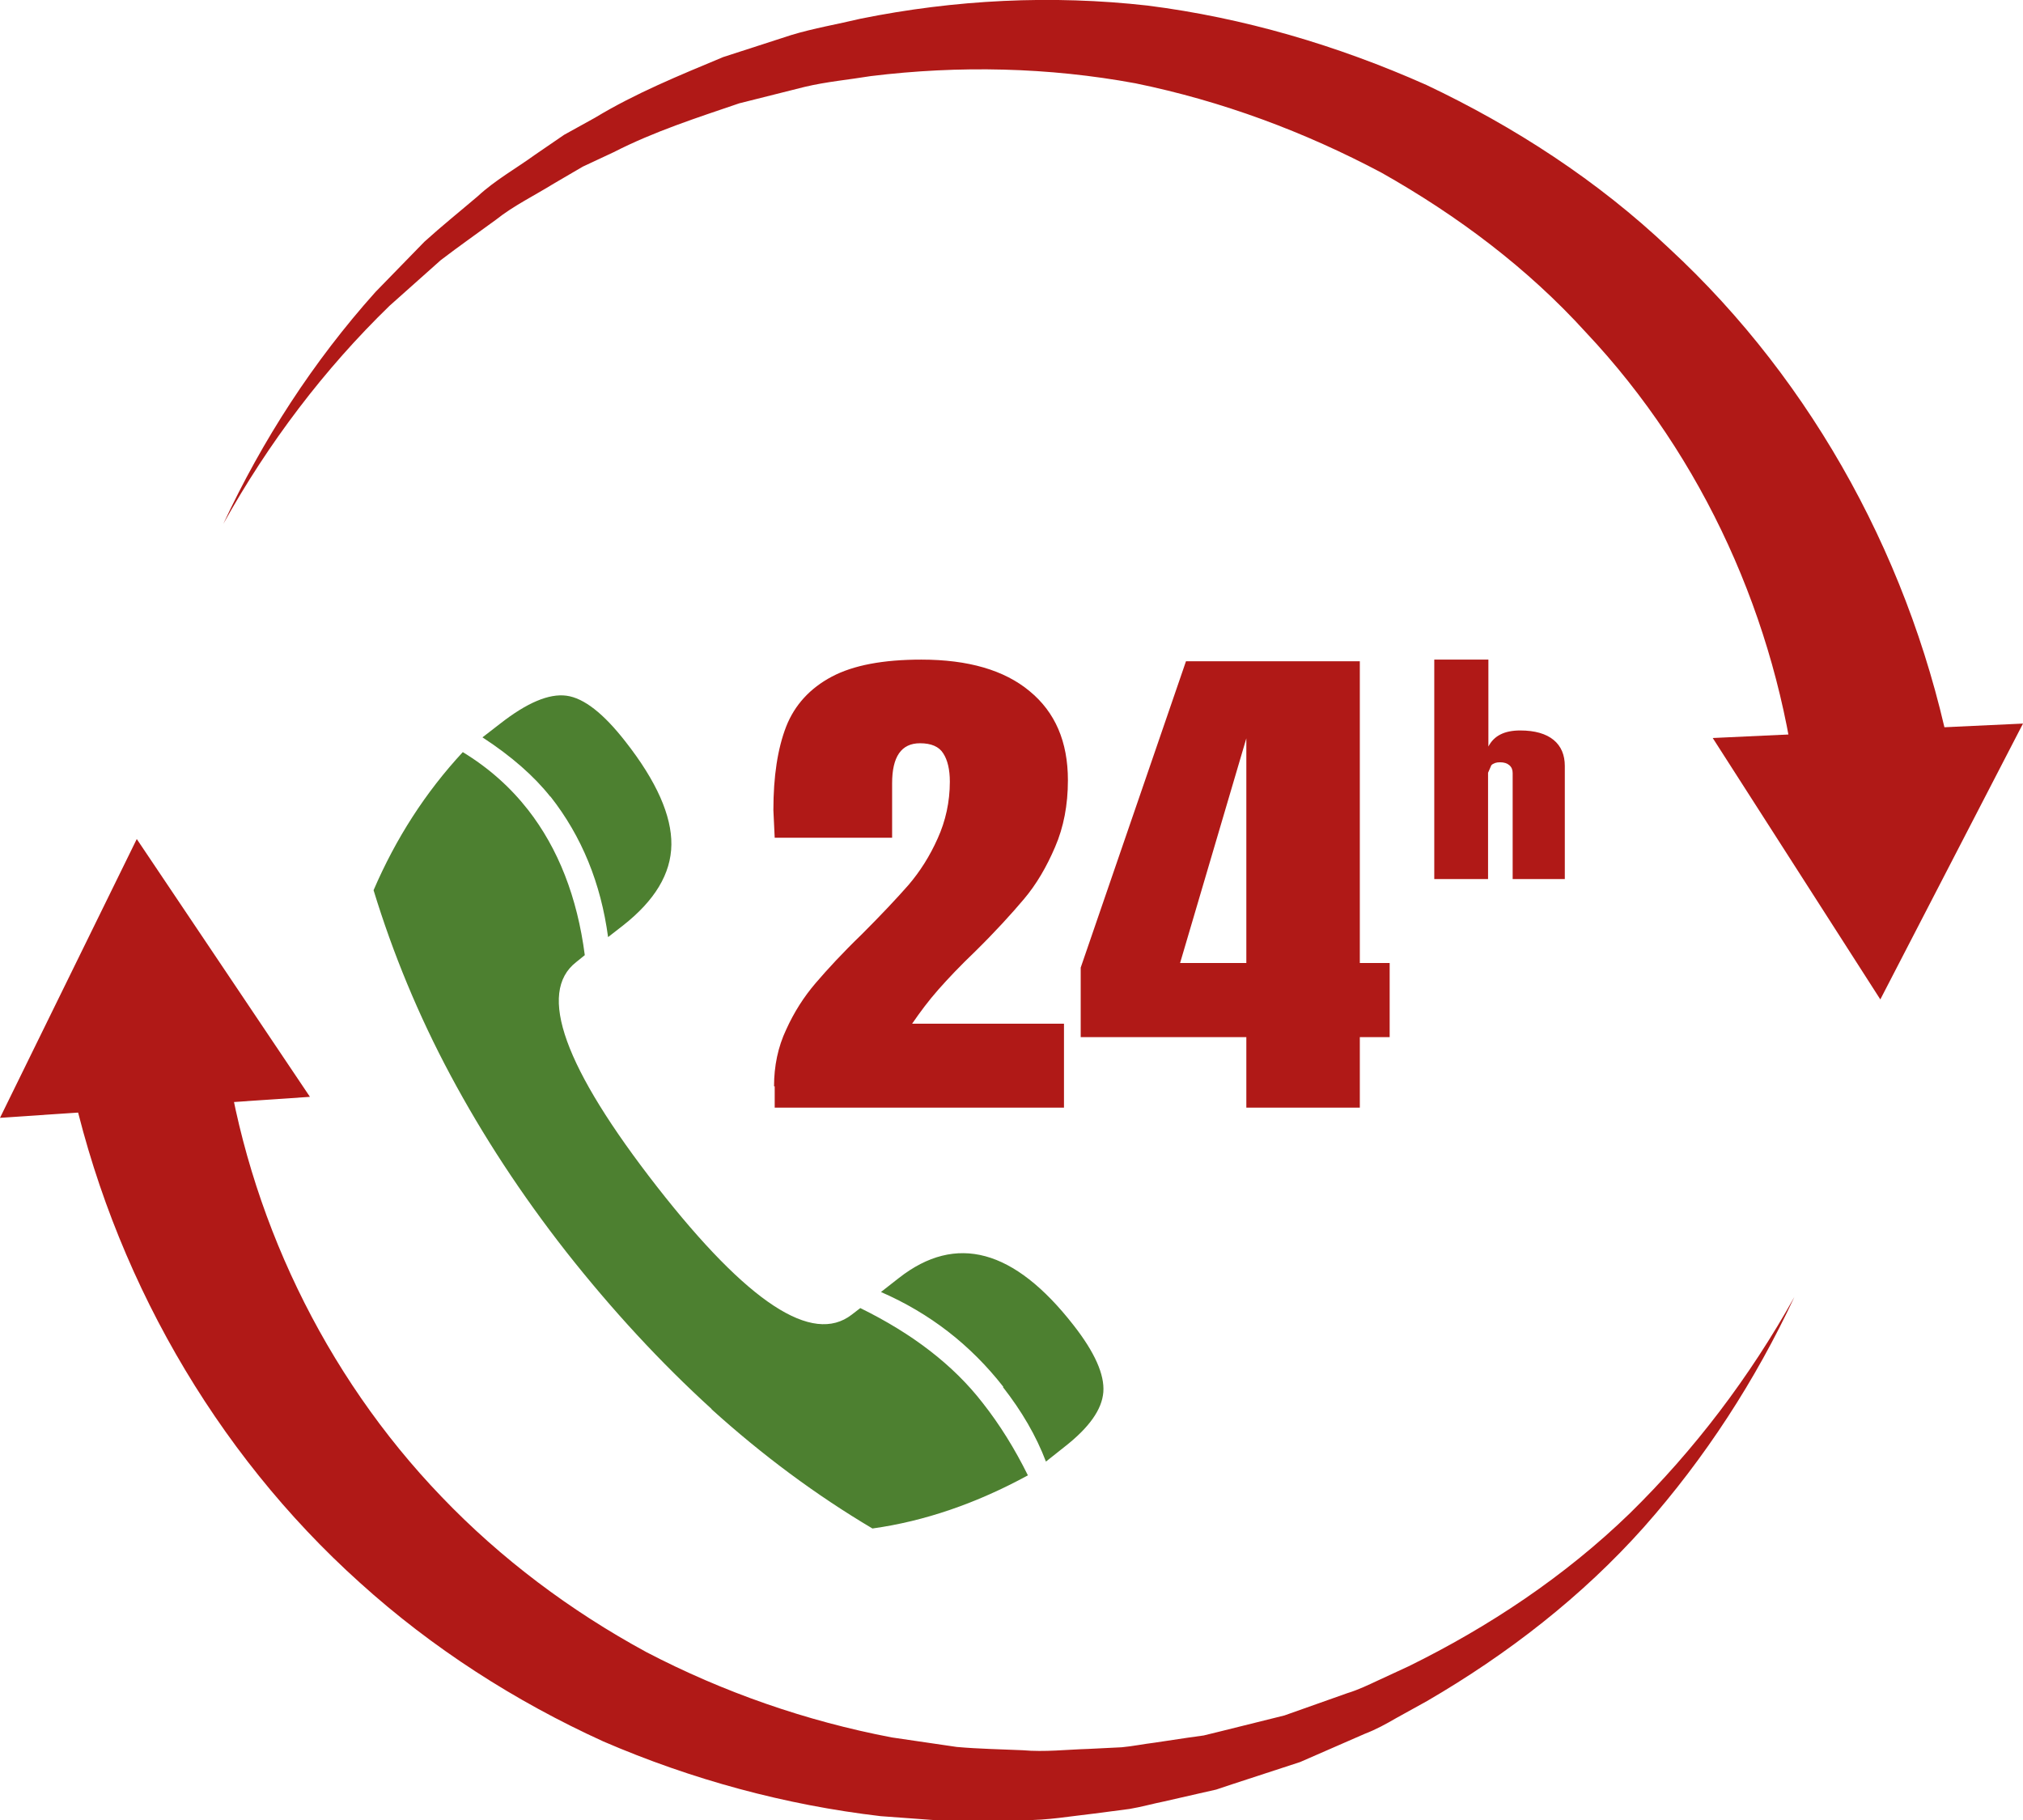
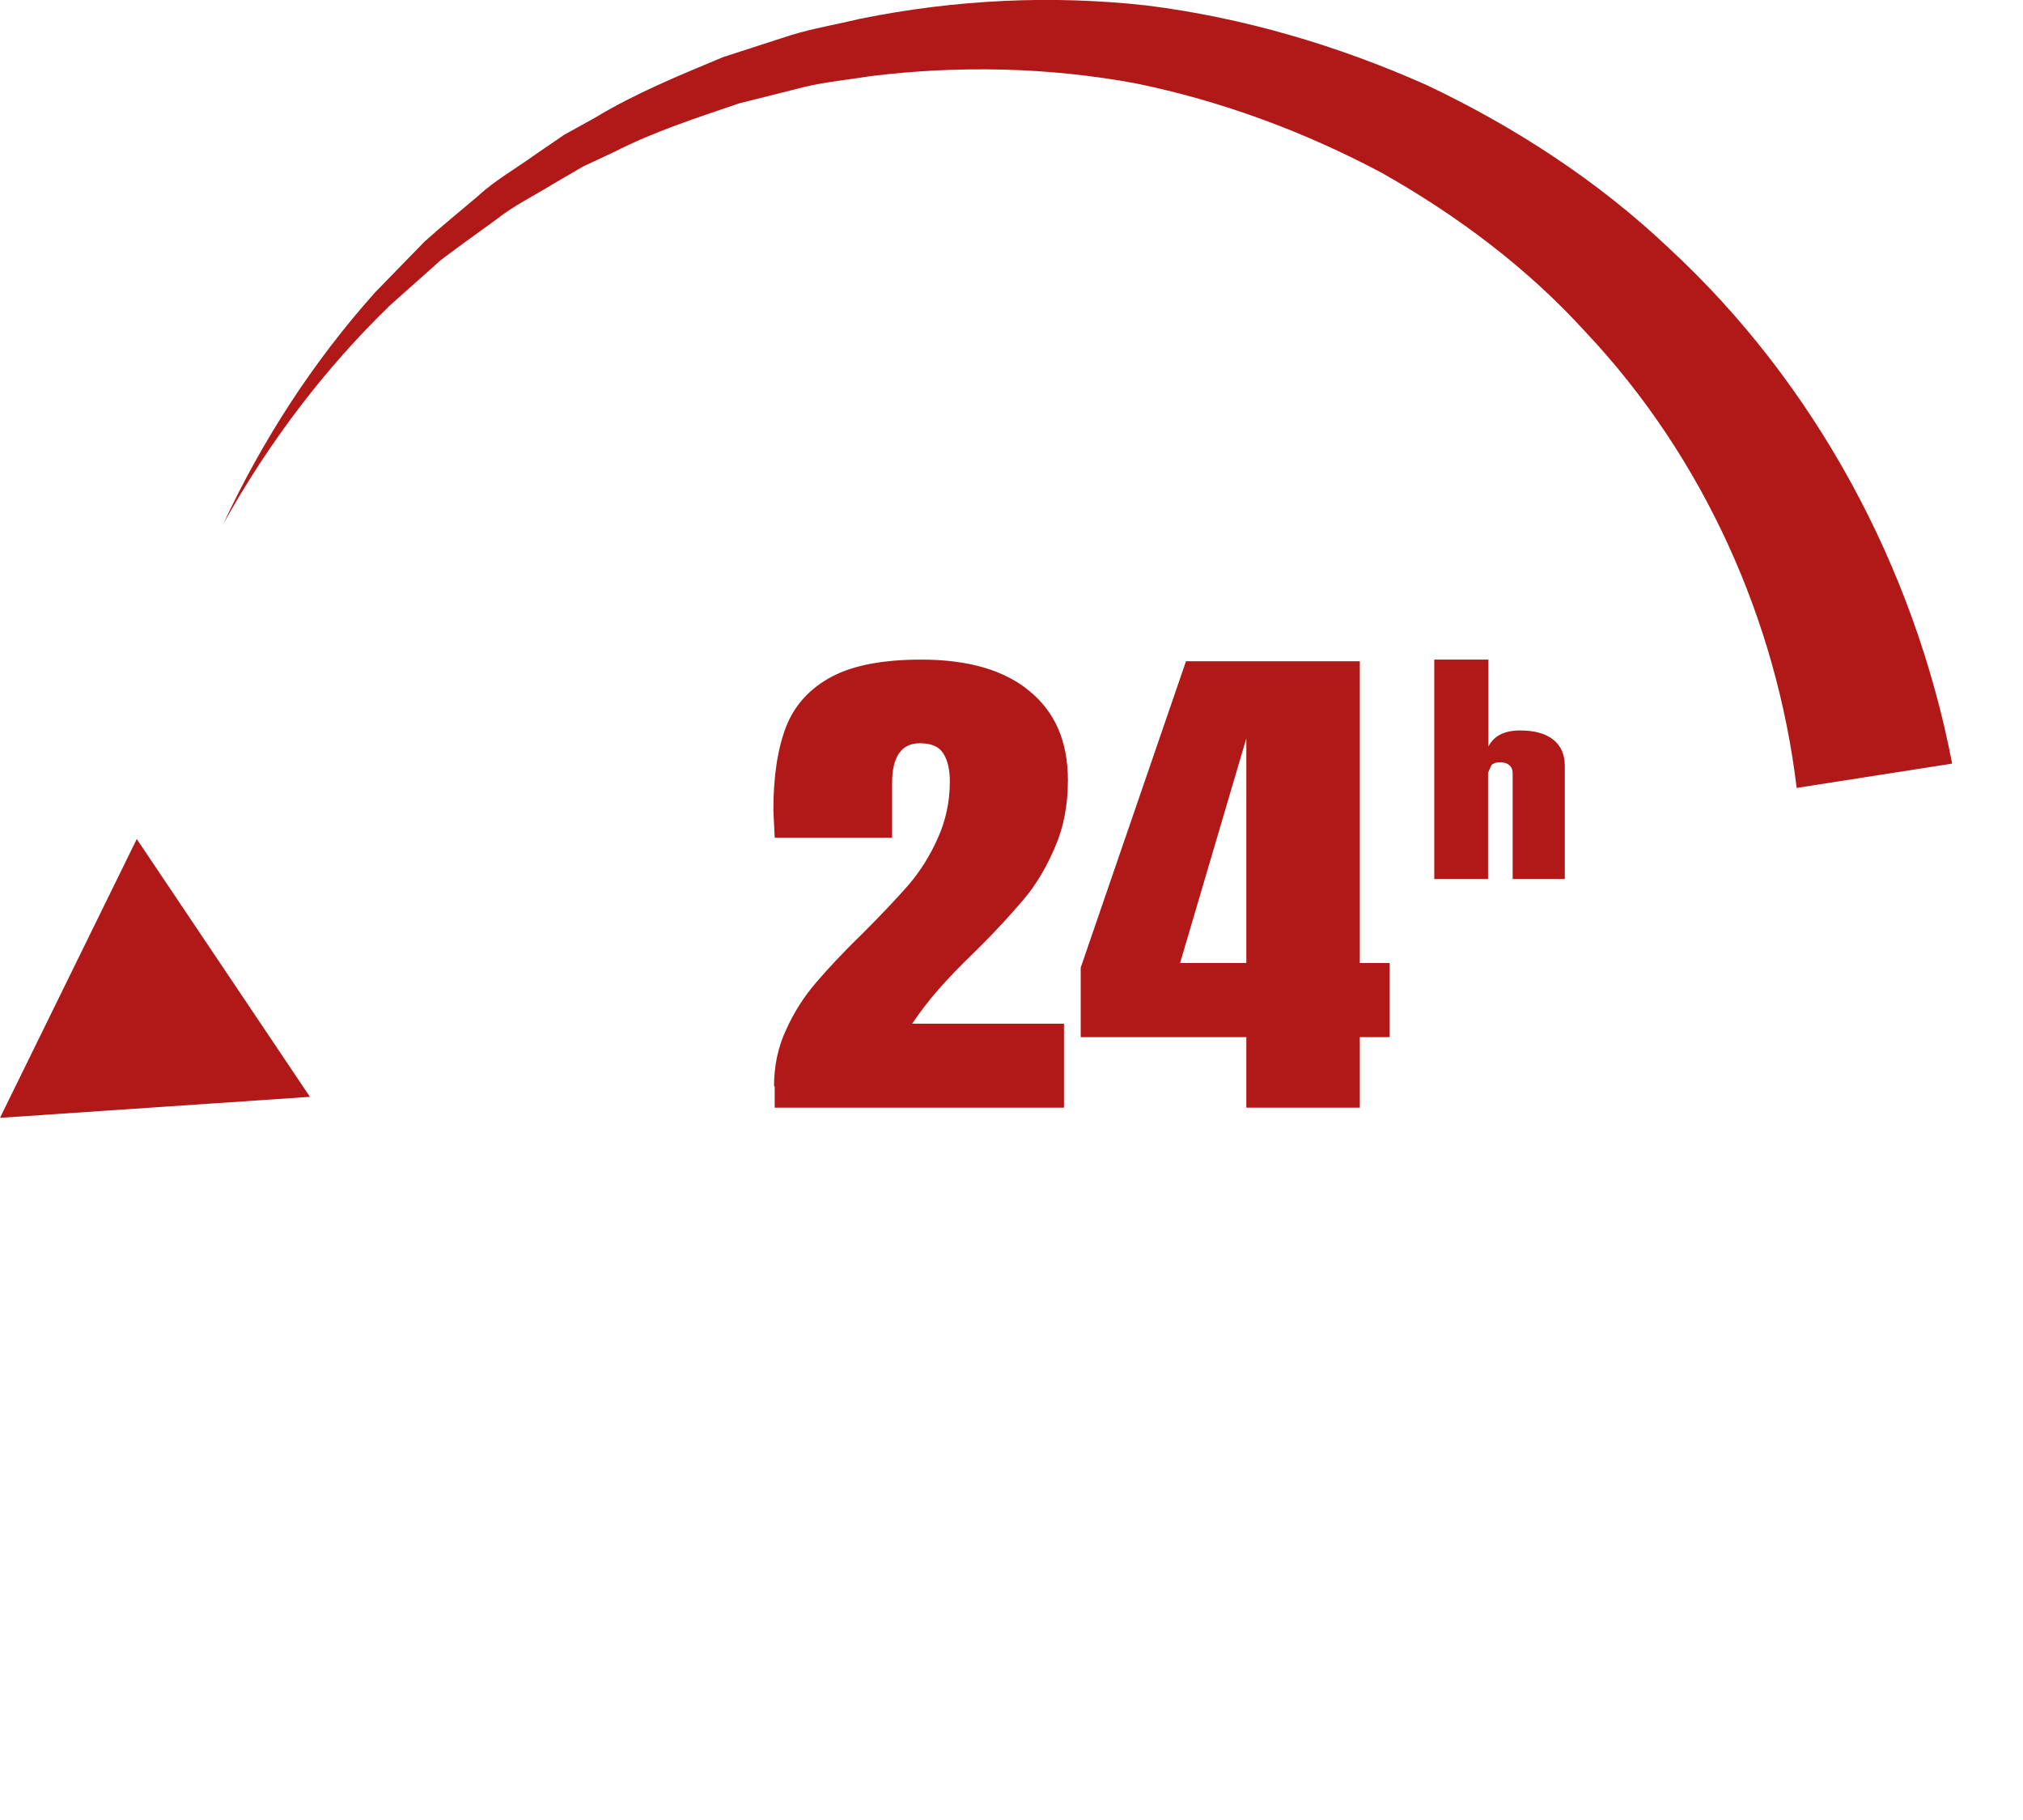
<svg xmlns="http://www.w3.org/2000/svg" id="Ebene_1" version="1.1" viewBox="0 0 61.68 55.49">
  <g>
-     <path d="M16.78,24.29c-.49-.62-1.18-1.23-2.07-1.81l.53-.41c.83-.65,1.5-.93,2.03-.86.53.07,1.13.54,1.8,1.4.95,1.21,1.41,2.26,1.4,3.14-.01.89-.51,1.71-1.48,2.47l-.45.35c-.22-1.64-.8-3.07-1.76-4.29M30.59,42.28c-1-1.28-2.24-2.24-3.73-2.89l.55-.43c1.74-1.36,3.51-.88,5.32,1.44.65.83.95,1.51.91,2.04-.04.53-.43,1.08-1.17,1.66l-.58.46c-.3-.79-.74-1.54-1.31-2.27M21.7,42.96c-1.55-1.41-3.03-3.01-4.44-4.8-1.37-1.75-2.54-3.54-3.52-5.37-.98-1.83-1.76-3.72-2.35-5.65.68-1.58,1.58-2.98,2.72-4.21.79.48,1.45,1.07,1.99,1.76.92,1.18,1.5,2.66,1.73,4.43l-.26.21c-1.2.93-.37,3.22,2.47,6.86,2.76,3.53,4.73,4.82,5.93,3.89l.26-.2c1.59.78,2.84,1.74,3.73,2.89.52.66.98,1.4,1.38,2.21-1.58.86-3.16,1.4-4.74,1.62-1.72-1.02-3.35-2.23-4.91-3.64" fill="#4d8030" />
    <path d="M23.6,33.12c0-.62.12-1.2.37-1.73.24-.53.54-1,.9-1.42.36-.42.82-.92,1.41-1.49.59-.59,1.06-1.09,1.42-1.5.35-.41.65-.88.89-1.42.24-.53.37-1.11.37-1.73,0-.37-.07-.66-.2-.86-.13-.21-.37-.31-.71-.31-.57,0-.85.41-.85,1.22v1.66h-3.58l-.04-.84c0-1.03.13-1.88.39-2.55.26-.66.73-1.17,1.39-1.52.66-.35,1.57-.52,2.73-.52,1.43,0,2.53.32,3.3.96.78.64,1.17,1.54,1.17,2.72,0,.75-.13,1.43-.39,2.03-.26.61-.57,1.14-.95,1.59-.38.45-.87.99-1.49,1.6-.45.43-.82.82-1.12,1.16-.3.34-.56.69-.8,1.04h4.63v2.56h-8.82v-.65Z" fill="#b01917" />
  </g>
  <path d="M35.98,29.36h2.02v-6.85l-2.02,6.85ZM38,33.77v-2.15h-5.05v-2.12l3.21-9.34h5.3v9.2h.91v2.26h-.91v2.15h-3.46Z" fill="#b01917" />
  <g>
    <path d="M43.74,20.11h1.64v2.65c.17-.33.49-.49.97-.49.45,0,.79.1,1.02.29.23.19.34.46.34.79v3.45h-1.59v-3.23c0-.1-.03-.18-.1-.24-.07-.06-.16-.09-.29-.09-.11,0-.2.03-.26.09l-.1.23v3.24h-1.64v-6.69Z" fill="#b01917" />
    <path d="M54.78,24.03c-.61-5.09-2.82-10.07-6.43-13.9-1.77-1.95-3.9-3.55-6.22-4.86-2.35-1.25-4.87-2.19-7.51-2.73-2.65-.49-5.38-.55-8.07-.22-.67.11-1.35.17-2.02.33l-1.99.5c-1.29.44-2.6.86-3.83,1.49l-.94.44-.89.52c-.58.36-1.22.67-1.76,1.1-.56.41-1.13.81-1.68,1.23l-1.56,1.39c-2,1.94-3.7,4.19-5.07,6.65,1.19-2.55,2.74-4.95,4.64-7.07l1.49-1.53c.53-.48,1.09-.93,1.63-1.39.53-.49,1.16-.84,1.74-1.26l.89-.61.94-.52c1.24-.75,2.57-1.29,3.91-1.85l2.07-.67c.69-.21,1.41-.33,2.12-.5C29.11-.01,32.06-.16,34.99.17c2.92.37,5.78,1.21,8.5,2.42,2.68,1.27,5.23,2.92,7.41,4.99,4.42,4.09,7.46,9.68,8.62,15.7l-4.73.74Z" fill="#b01917" />
  </g>
-   <polygon points="61.68 22.06 57.33 30.47 52.22 22.5 61.68 22.06" fill="#b01917" />
-   <path d="M6.85,31.97c.7,5.03,3.01,9.92,6.62,13.67,1.8,1.88,3.92,3.47,6.24,4.73,2.34,1.22,4.86,2.1,7.48,2.6l1.98.29c.67.06,1.34.07,2.01.1.67.06,1.34-.02,2.01-.04l1.01-.05c.33-.03.67-.1,1-.14l1-.15.5-.07.49-.12,1.97-.49,1.92-.68c.33-.1.64-.25.94-.39l.93-.43c2.44-1.2,4.76-2.74,6.74-4.66,1.97-1.93,3.66-4.16,5.02-6.6-1.18,2.53-2.72,4.91-4.59,7.02-1.88,2.11-4.15,3.87-6.61,5.3l-.94.52c-.31.18-.62.35-.96.48l-1.97.86-2.05.67-.51.17-.53.12-1.05.24c-.35.07-.7.17-1.06.23l-1.07.14c-.72.08-1.44.21-2.16.2-.72.01-1.45.05-2.18.04l-2.18-.16c-2.9-.34-5.75-1.11-8.46-2.28-2.68-1.22-5.21-2.84-7.42-4.84-4.44-3.99-7.57-9.46-8.84-15.41l4.71-.84Z" fill="#b01917" />
  <polygon points="0 34.08 4.17 25.58 9.45 33.44 0 34.08" fill="#b01917" />
</svg>